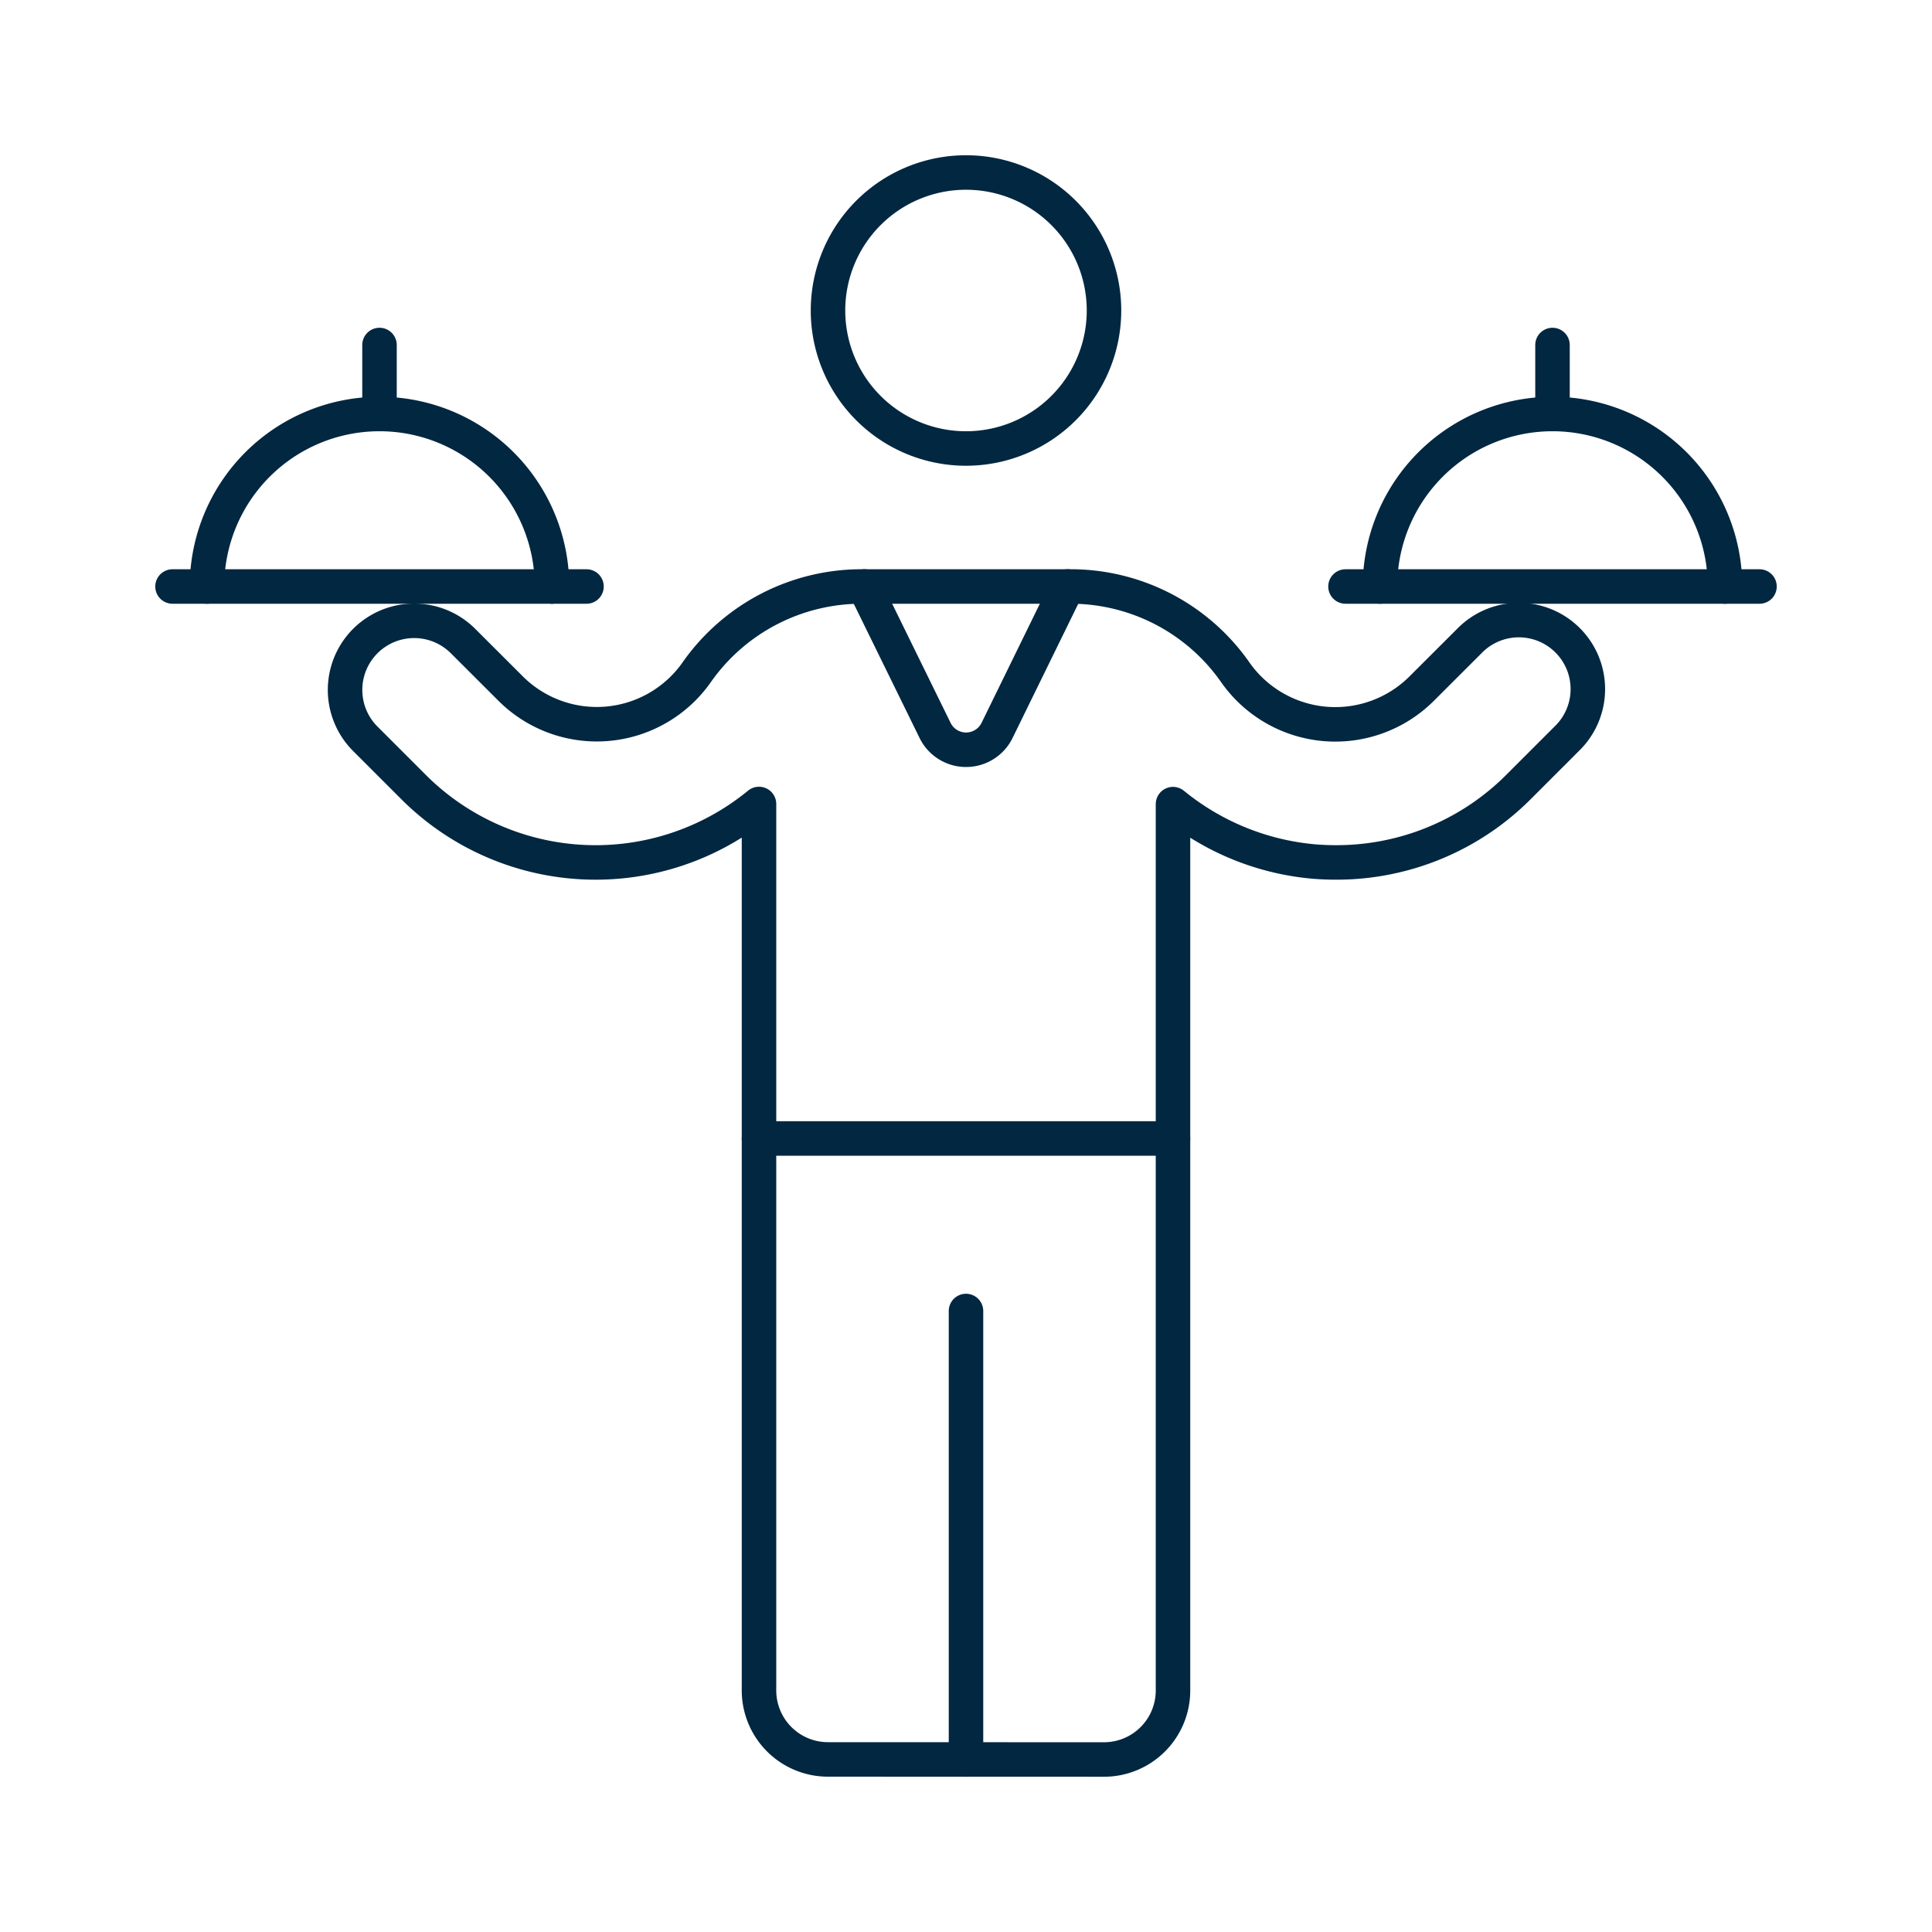
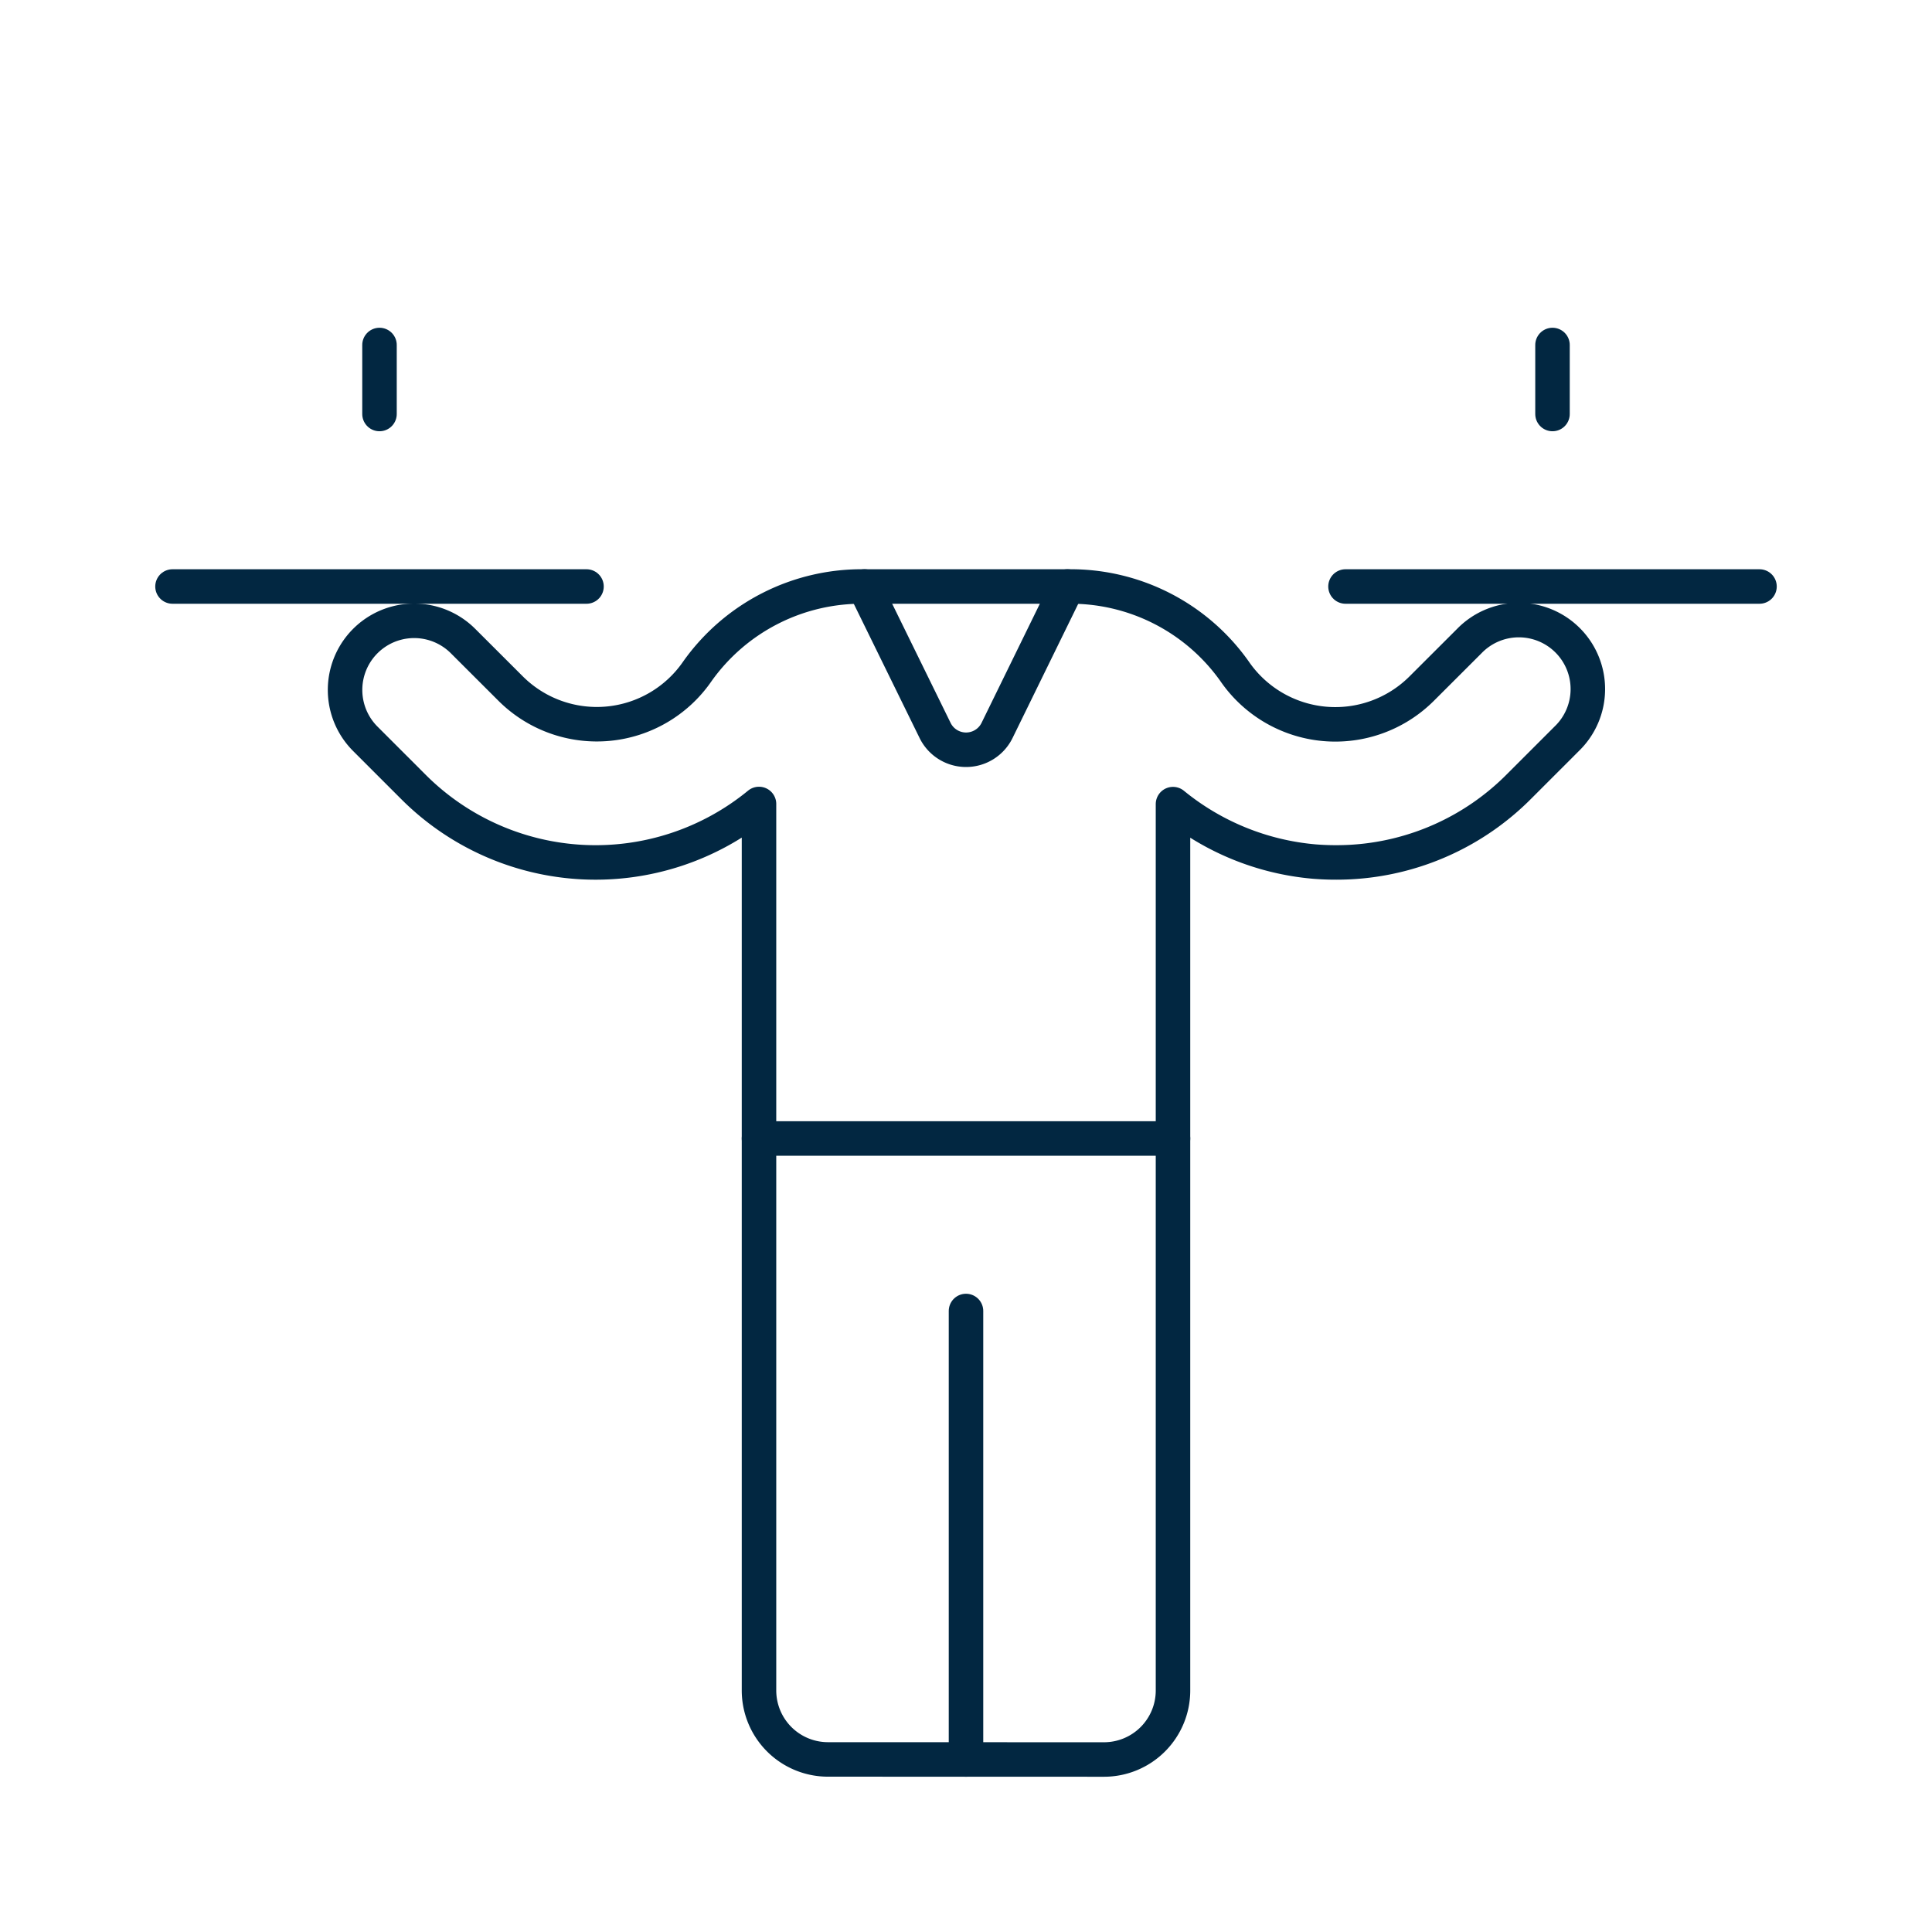
<svg xmlns="http://www.w3.org/2000/svg" width="56" height="56" viewBox="0 0 56 56">
  <g id="wedding_03" transform="translate(-1078 384)">
-     <rect id="Rectangle_3941" data-name="Rectangle 3941" width="56" height="56" transform="translate(1078 -384)" fill="#fff" />
    <g id="Group_43" data-name="Group 43" transform="translate(1083 -379)">
      <g id="room-service-plates">
-         <path id="Oval_33" data-name="Oval 33" d="M232.952,489.931a4,4,0,1,0-4-4A4,4,0,0,0,232.952,489.931Z" transform="translate(-209.952 -481.931)" fill="none" stroke="#022741" stroke-linecap="round" stroke-linejoin="round" stroke-width="1" />
        <path id="Shape_302" data-name="Shape 302" d="M243.951,521.931a2,2,0,0,0,2-2V494.239a7.487,7.487,0,0,0,4.084,1.664,7.865,7.865,0,0,0,1.042.016,7.451,7.451,0,0,0,4.912-2.2l1.376-1.376a2,2,0,1,0-2.828-2.828l-1.376,1.374a3.542,3.542,0,0,1-5.432-.51,5.823,5.823,0,0,0-4.836-2.448h-5.884a5.839,5.839,0,0,0-4.844,2.458,3.537,3.537,0,0,1-5.414.5l-1.376-1.374a2,2,0,1,0-2.838,2.828l1.376,1.376a7.465,7.465,0,0,0,10.038.516v25.694a2,2,0,0,0,2,2Z" transform="translate(-216.951 -475.931)" fill="none" stroke="#022741" stroke-linecap="round" stroke-linejoin="round" stroke-width="1" />
        <path id="Shape_303" data-name="Shape 303" d="M229.481,487.931l2.044,4.168a1,1,0,0,0,1.8,0l2.04-4.168" transform="translate(-209.423 -475.931)" fill="none" stroke="#022741" stroke-linecap="round" stroke-linejoin="round" stroke-width="1" />
        <path id="Shape_304" data-name="Shape 304" d="M219.452,487.931h12" transform="translate(-219.452 -475.931)" fill="none" stroke="#022741" stroke-linecap="round" stroke-linejoin="round" stroke-width="1" />
-         <path id="Shape_305" data-name="Shape 305" d="M229.952,490.431a5,5,0,0,0-10,0" transform="translate(-218.952 -478.431)" fill="none" stroke="#022741" stroke-linecap="round" stroke-linejoin="round" stroke-width="1" />
        <path id="Shape_306" data-name="Shape 306" d="M222.452,486.431v-2" transform="translate(-216.452 -479.431)" fill="none" stroke="#022741" stroke-linecap="round" stroke-linejoin="round" stroke-width="1" />
        <path id="Shape_307" data-name="Shape 307" d="M236.452,487.931h12" transform="translate(-202.452 -475.931)" fill="none" stroke="#022741" stroke-linecap="round" stroke-linejoin="round" stroke-width="1" />
-         <path id="Shape_308" data-name="Shape 308" d="M246.952,490.431a5,5,0,0,0-10,0" transform="translate(-201.952 -478.431)" fill="none" stroke="#022741" stroke-linecap="round" stroke-linejoin="round" stroke-width="1" />
        <path id="Shape_309" data-name="Shape 309" d="M239.452,486.431v-2" transform="translate(-199.452 -479.431)" fill="none" stroke="#022741" stroke-linecap="round" stroke-linejoin="round" stroke-width="1" />
        <path id="Shape_310" data-name="Shape 310" d="M227.952,495.931h12" transform="translate(-210.952 -467.931)" fill="none" stroke="#022741" stroke-linecap="round" stroke-linejoin="round" stroke-width="1" />
        <path id="Shape_311" data-name="Shape 311" d="M230.952,511.431v-13" transform="translate(-207.952 -465.431)" fill="none" stroke="#022741" stroke-linecap="round" stroke-linejoin="round" stroke-width="1" />
      </g>
    </g>
  </g>
</svg>